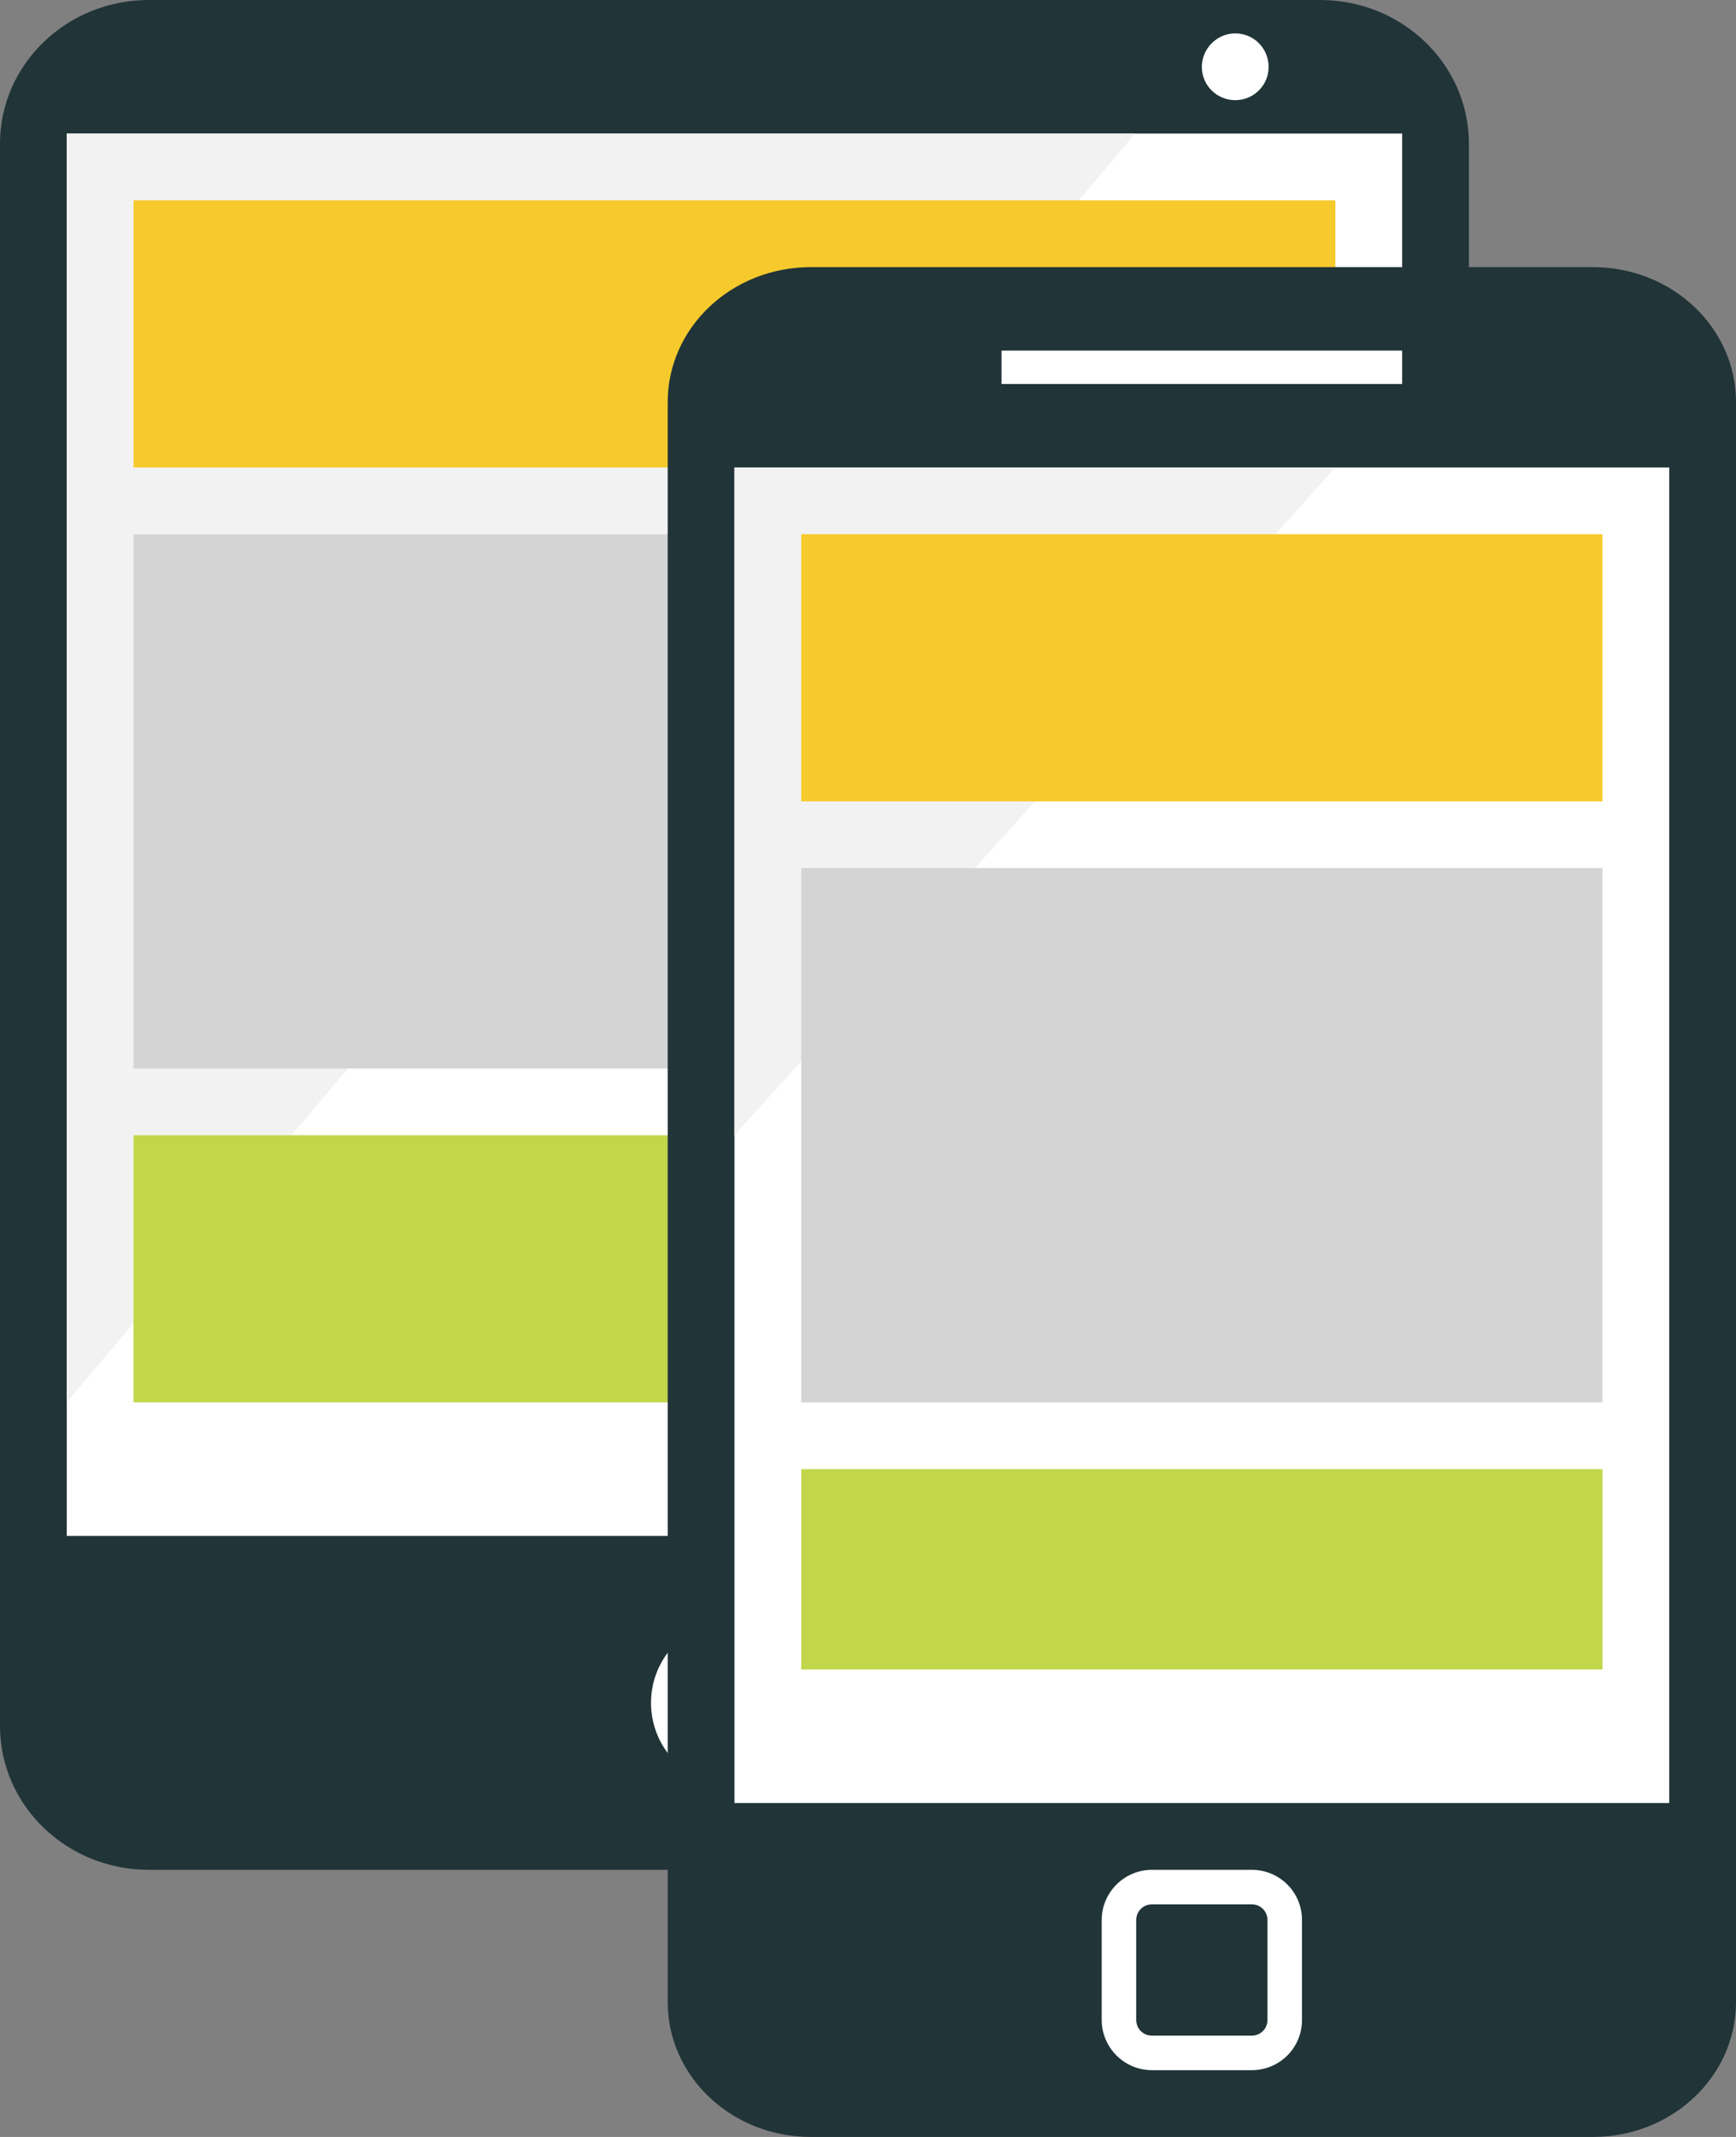
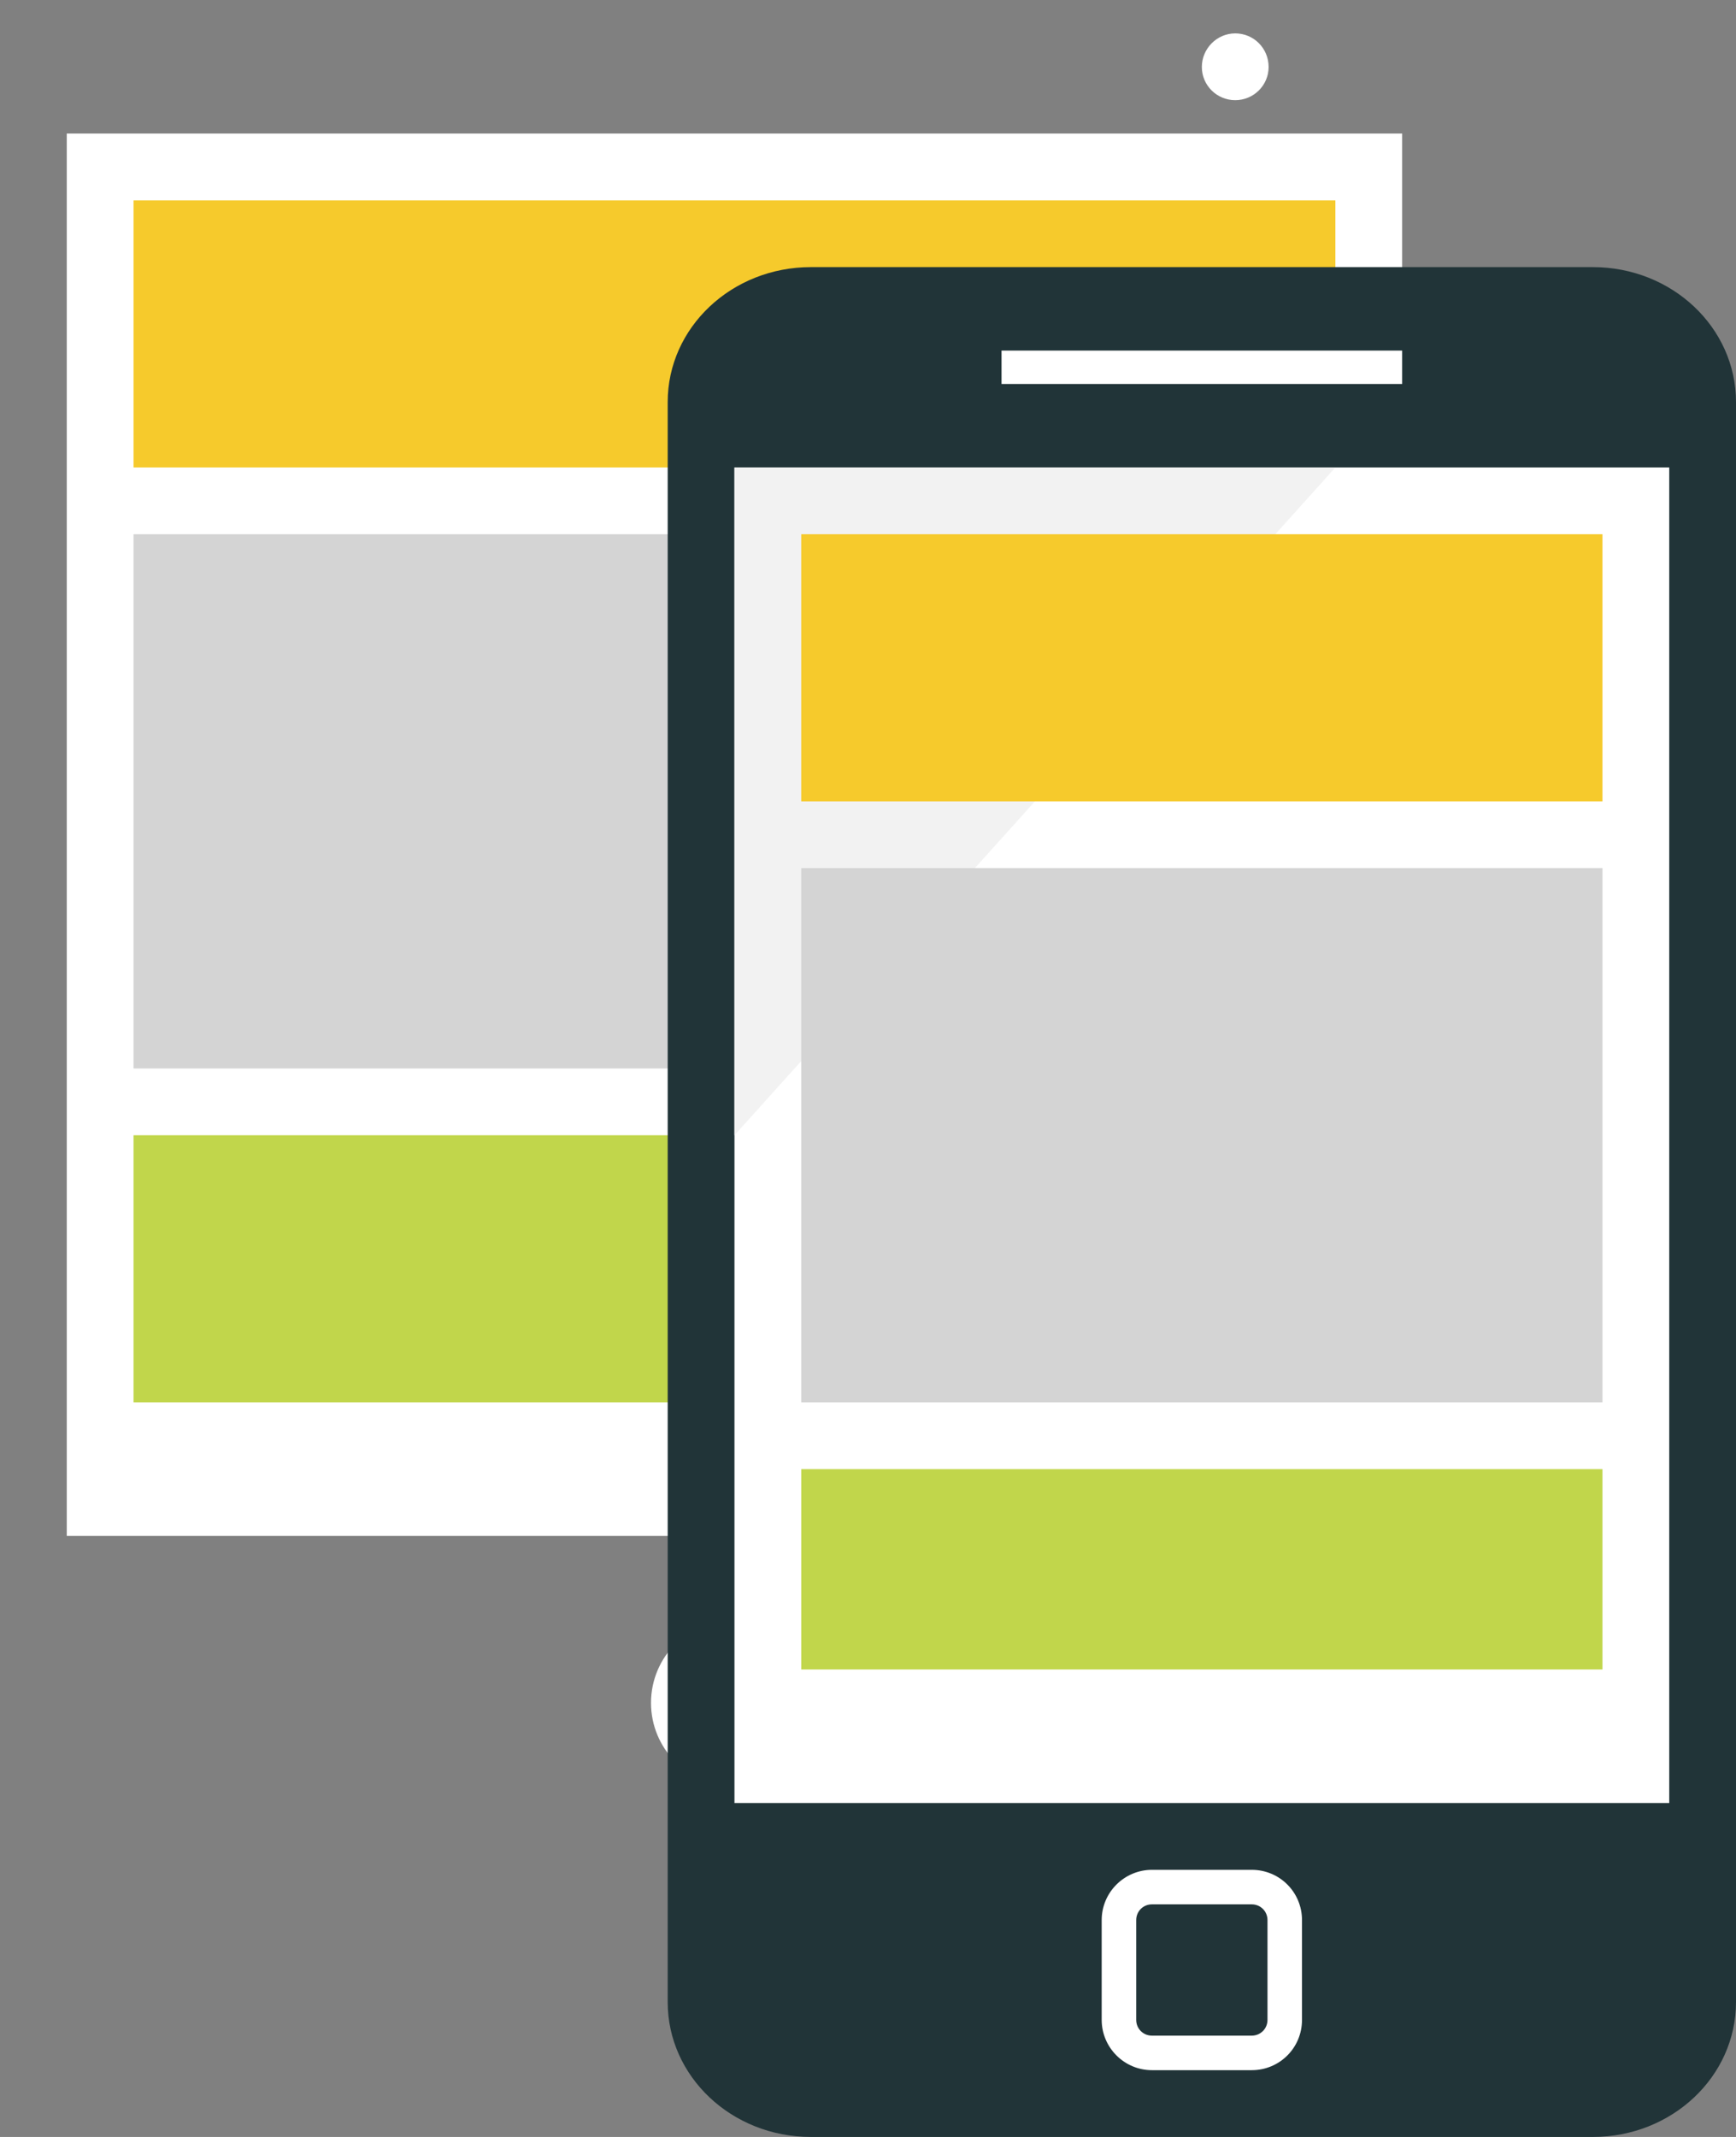
<svg xmlns="http://www.w3.org/2000/svg" width="26" height="32" viewBox="0 0 26 32" fill="none">
  <rect x="0" y="0" width="26" height="32" fill="#808080" stroke="none" />
  <g clip-path="url(#clip0_2008_121)">
-     <path d="M19.777 0H2.229C0.998 0 0 0.964 0 2.153V25.847C0 27.036 0.998 28 2.229 28H19.771C21.002 28 22 27.036 22 25.847V2.153C22 0.964 21.002 0 19.771 0H19.777Z" fill="#213438" />
    <path d="M12.25 25.5C12.25 26.19 11.686 26.75 10.997 26.75C10.309 26.75 9.75 26.19 9.75 25.5C9.75 24.81 10.309 24.25 10.997 24.25C11.686 24.25 12.25 24.81 12.25 25.5Z" fill="white" />
    <path d="M19 1.003C19 1.278 18.776 1.5 18.5 1.5C18.224 1.5 18 1.278 18 1.003C18 0.729 18.224 0.5 18.5 0.5C18.776 0.5 19 0.722 19 1.003Z" fill="white" />
    <path d="M10.953 2H1V23H10.953H21V2H10.953Z" fill="white" />
-     <path d="M17 2H10.815H1V21L17 2Z" fill="#F2F2F2" />
    <path d="M20 3H2V7H20V3Z" fill="#F6CA2C" />
    <path d="M20 8H2V16H20V8Z" fill="#D4D4D4" />
    <path d="M20 17H2V21H20V17Z" fill="#C1D64B" />
  </g>
  <g clip-path="url(#clip1_2008_121)">
    <path d="M23.856 4H12.144C10.959 4 10 4.904 10 6.021V29.98C10 31.096 10.959 32 12.144 32H23.856C25.041 32 26 31.096 26 29.98V6.021C26 4.904 25.041 4 23.856 4Z" fill="#213438" />
    <path d="M21 5.25H15V5.75H21V5.25Z" fill="white" />
    <path d="M18.077 7H11V27H18.077H25V7H18.077Z" fill="white" />
    <path d="M18.747 31H17.253C16.835 31 16.5 30.659 16.5 30.247V28.753C16.5 28.335 16.841 28 17.253 28H18.747C19.165 28 19.5 28.335 19.5 28.753V30.247C19.5 30.665 19.165 31 18.747 31ZM17.253 28.517C17.121 28.517 17.017 28.621 17.017 28.753V30.247C17.017 30.379 17.121 30.483 17.253 30.483H18.747C18.879 30.483 18.983 30.379 18.983 30.247V28.753C18.983 28.621 18.879 28.517 18.747 28.517H17.253Z" fill="white" />
    <path d="M20 7H18.18H11V17L20 7Z" fill="#F2F2F2" />
    <path d="M24 8H12V12H24V8Z" fill="#F6CA2C" />
    <path d="M24 13H12V21H24V13Z" fill="#D4D4D4" />
    <path d="M24 22H12V25H24V22Z" fill="#C1D64B" />
  </g>
  <defs>
    <clipPath id="clip0_2008_121">
      <rect width="22" height="28" fill="white" />
    </clipPath>
    <clipPath id="clip1_2008_121">
      <rect width="16" height="28" fill="white" transform="translate(10 4)" />
    </clipPath>
  </defs>
</svg>